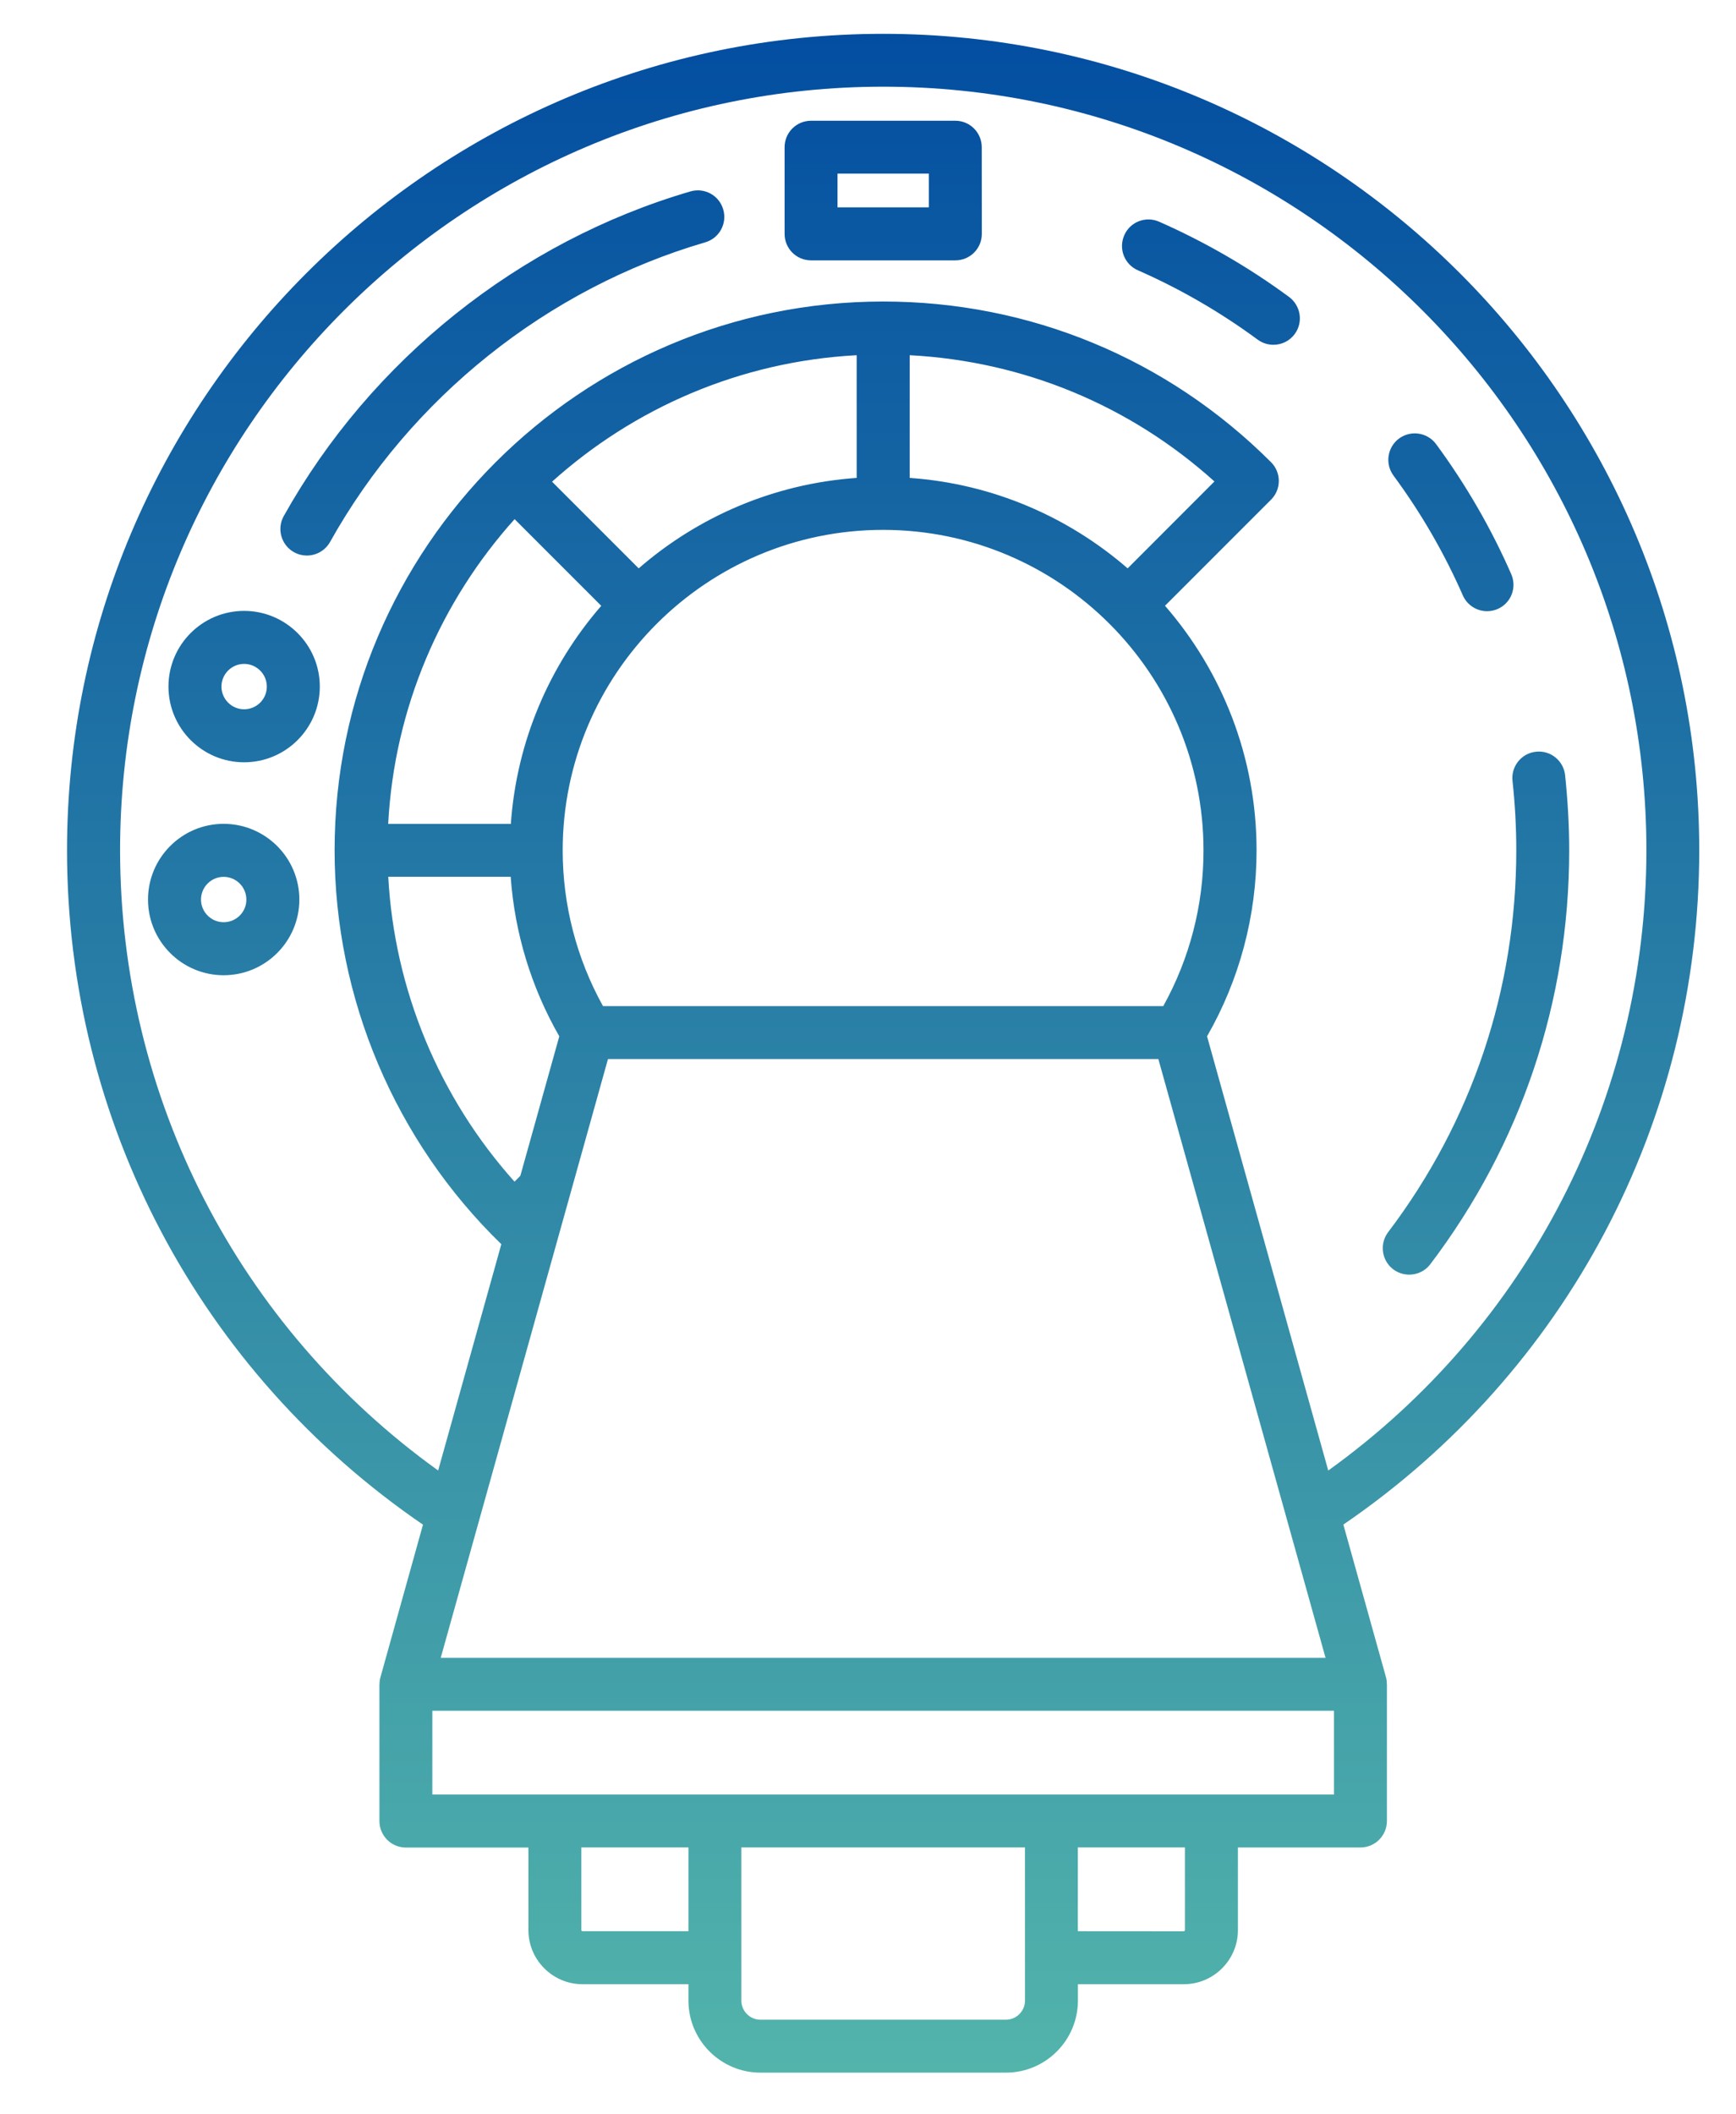
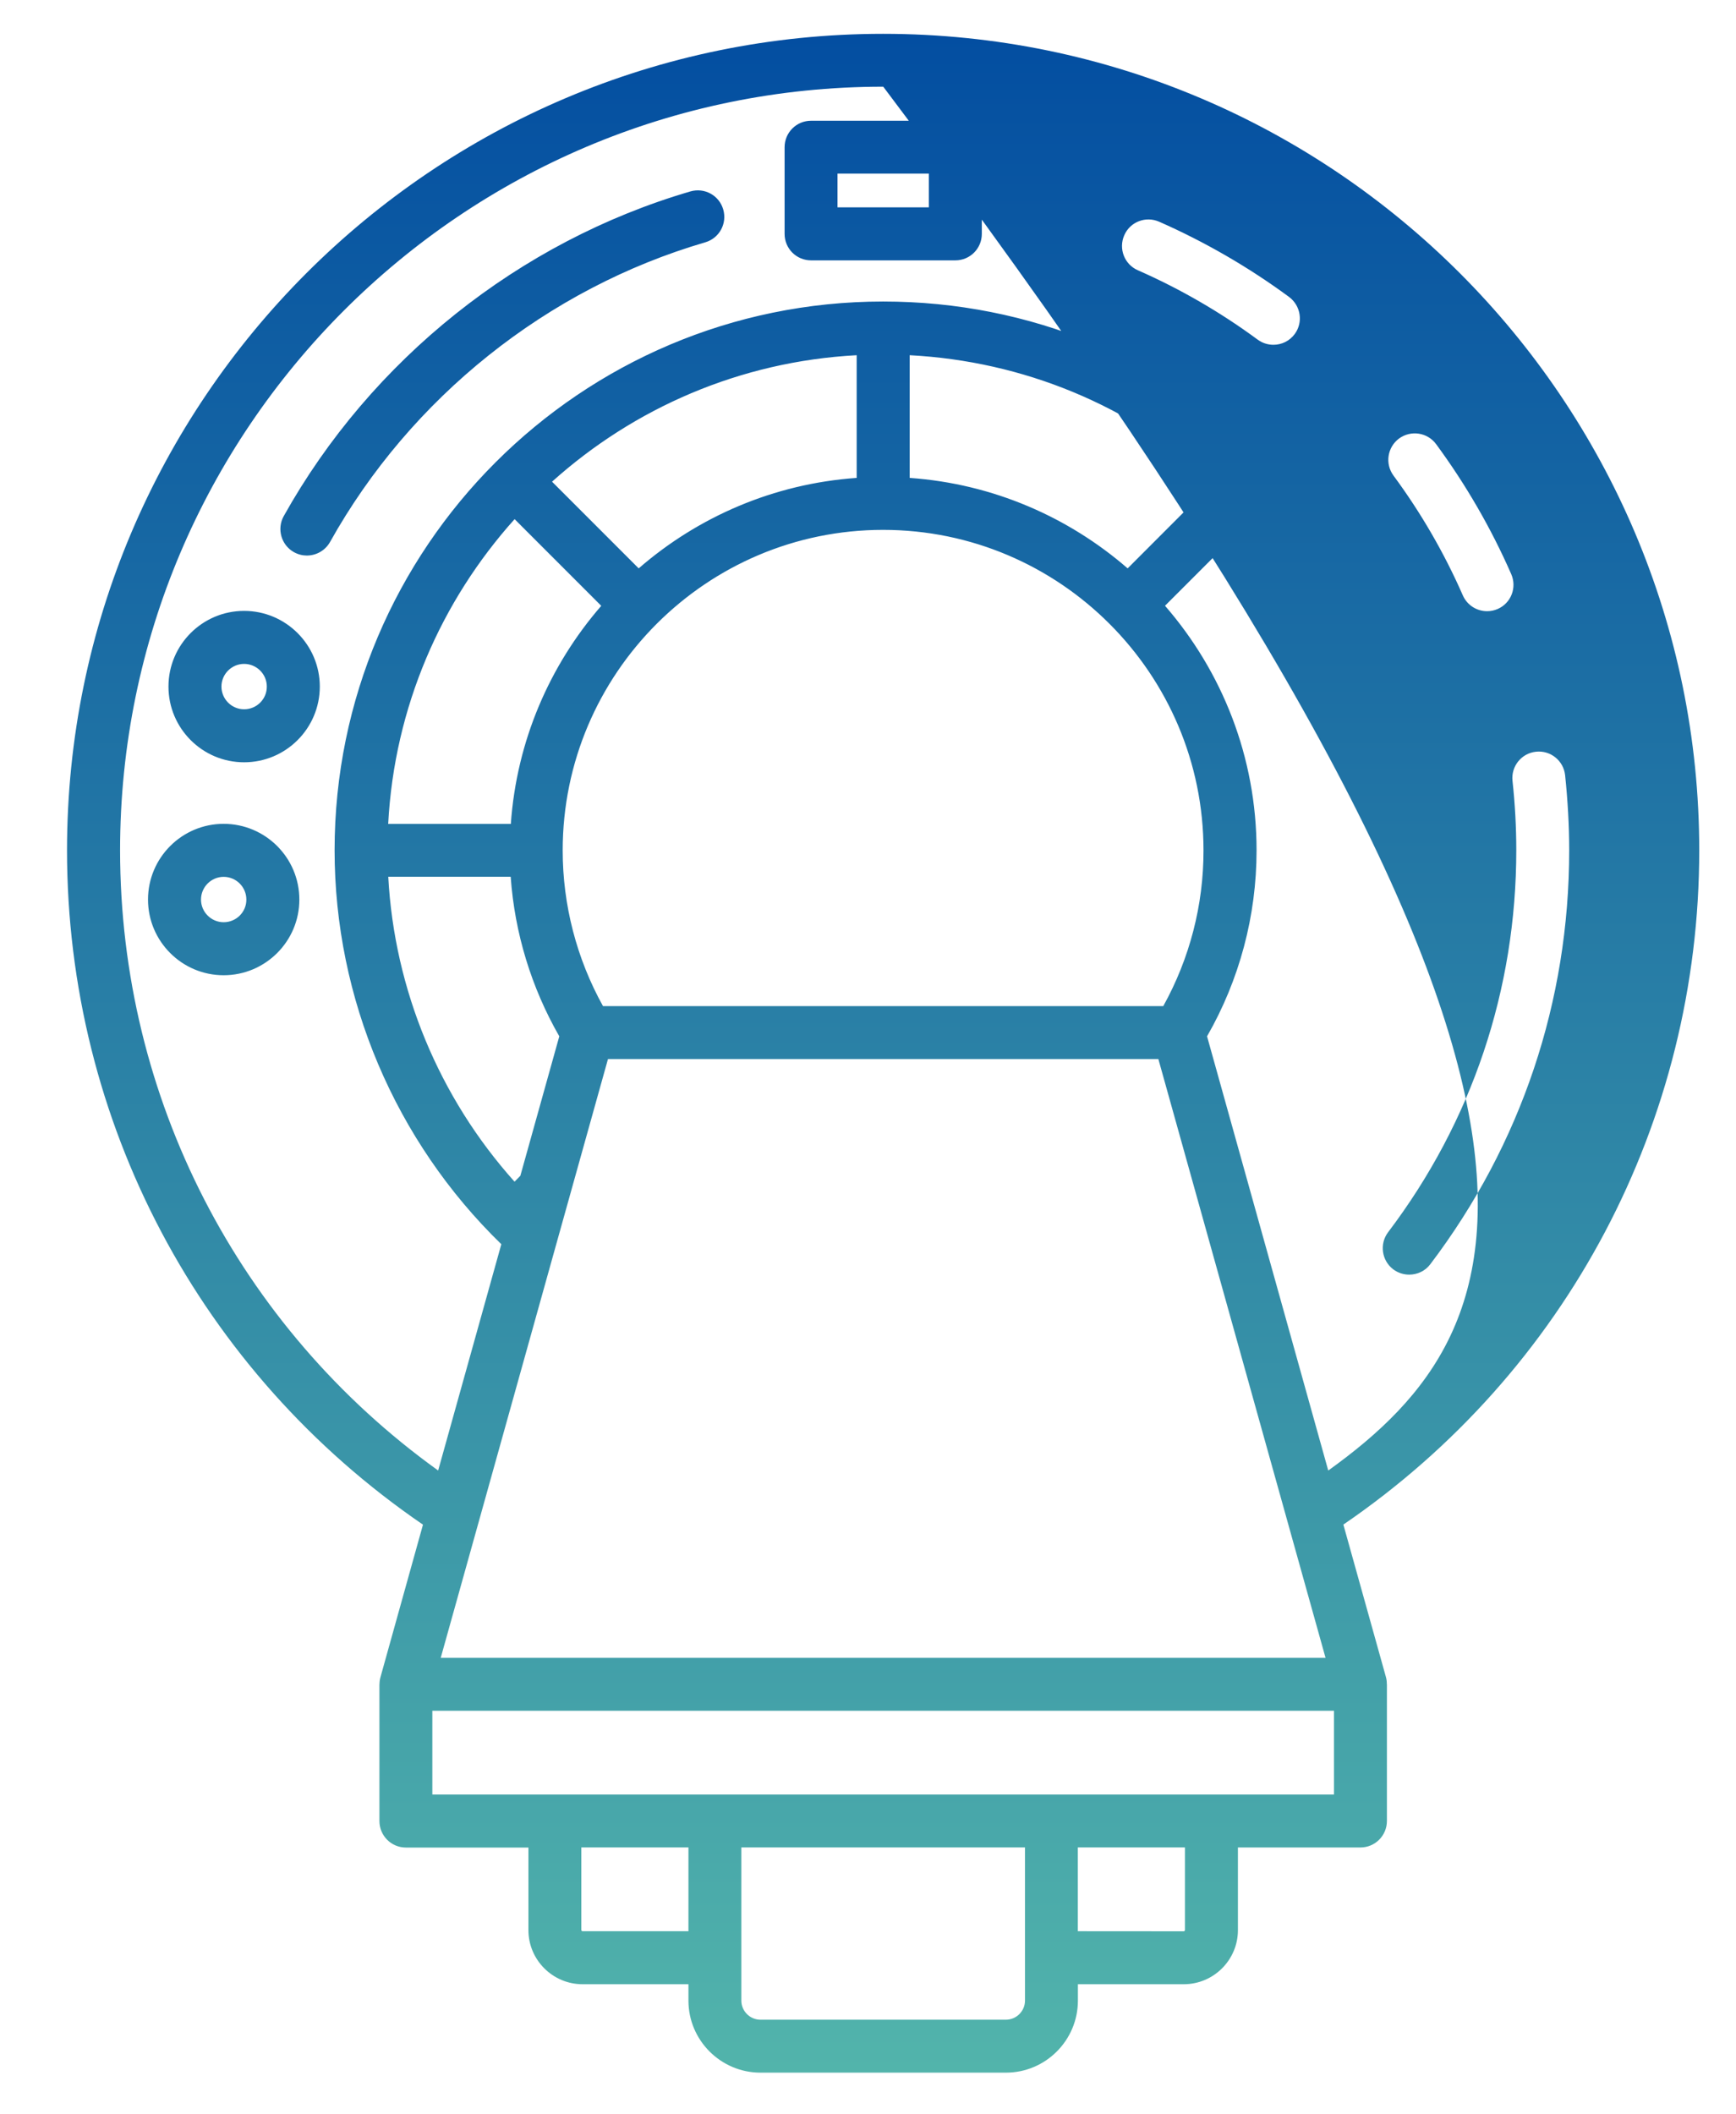
<svg xmlns="http://www.w3.org/2000/svg" width="23" height="28" viewBox="0 0 23 28" fill="none">
-   <path d="M22.513 11.261C22.513 5.299 17.663 0.448 11.7 0.448C5.738 0.448 0.888 5.299 0.888 11.261C0.888 14.851 2.647 18.169 5.604 20.191L5.041 22.21C5.032 22.242 5.028 22.273 5.028 22.305H5.027V24.116C5.027 24.309 5.183 24.467 5.378 24.467H7.001V25.561C7.001 25.955 7.323 26.277 7.718 26.277H9.121V26.494C9.121 27.02 9.55 27.448 10.075 27.448H13.327C13.853 27.448 14.281 27.02 14.281 26.494V26.277H15.684C16.079 26.277 16.401 25.955 16.401 25.561V24.466H18.024C18.218 24.466 18.375 24.309 18.375 24.115V22.304H18.374C18.374 22.272 18.371 22.241 18.362 22.209L17.798 20.19C20.755 18.17 22.513 14.852 22.513 11.261ZM15.412 13.324H7.989C7.64 12.695 7.455 11.986 7.455 11.262C7.455 8.921 9.36 7.017 11.7 7.017C14.041 7.017 15.945 8.922 15.945 11.262C15.946 11.986 15.761 12.695 15.412 13.324ZM14.94 7.527C14.154 6.845 13.152 6.406 12.052 6.329V4.704C13.557 4.783 14.97 5.367 16.09 6.376L14.94 7.527ZM11.35 6.329C10.249 6.406 9.247 6.845 8.462 7.527L7.314 6.379C8.397 5.406 9.803 4.786 11.35 4.704L11.35 6.329ZM6.818 6.875L7.966 8.023C7.284 8.808 6.845 9.81 6.768 10.911H5.143C5.225 9.364 5.845 7.958 6.818 6.875ZM6.766 11.611C6.819 12.356 7.039 13.077 7.41 13.724L6.894 15.571L6.817 15.649C5.819 14.536 5.225 13.108 5.144 11.611L6.766 11.611ZM8.055 14.025H15.347L17.562 21.955H5.839L8.055 14.025ZM7.718 25.575C7.71 25.575 7.702 25.567 7.702 25.559V24.465H9.121V25.575L7.718 25.575ZM13.326 26.747H10.075C9.936 26.747 9.822 26.633 9.822 26.494V24.465H13.58V26.494C13.58 26.633 13.466 26.747 13.326 26.747ZM15.699 25.56C15.699 25.568 15.691 25.576 15.683 25.576L14.28 25.575V24.465H15.699L15.699 25.56ZM5.728 23.765V22.655H17.674V23.765H5.728ZM17.598 19.475L15.992 13.724C16.421 12.977 16.648 12.129 16.648 11.261C16.648 10.024 16.19 8.891 15.435 8.022L16.84 6.617C16.977 6.48 16.977 6.258 16.84 6.121C15.467 4.749 13.643 3.993 11.701 3.993C7.694 3.993 4.433 7.253 4.433 11.26C4.433 13.223 5.236 15.112 6.642 16.477L5.805 19.474C3.158 17.572 1.591 14.537 1.591 11.26C1.591 5.684 6.127 1.148 11.702 1.148C17.277 1.148 21.813 5.684 21.813 11.26C21.812 14.538 20.245 17.573 17.598 19.474L17.598 19.475ZM18.462 6.298C18.347 6.141 18.381 5.922 18.536 5.807C18.693 5.693 18.912 5.726 19.027 5.882C19.421 6.417 19.756 6.996 20.022 7.603C20.1 7.781 20.02 7.988 19.842 8.065C19.796 8.085 19.749 8.094 19.702 8.094C19.567 8.094 19.439 8.016 19.381 7.885C19.136 7.326 18.827 6.792 18.462 6.298ZM20.79 11.26C20.79 13.258 20.154 15.154 18.95 16.742C18.882 16.833 18.777 16.88 18.67 16.88C18.596 16.88 18.522 16.857 18.459 16.81C18.305 16.693 18.274 16.473 18.391 16.318C19.502 14.852 20.089 13.103 20.089 11.259C20.089 10.953 20.072 10.644 20.039 10.341C20.018 10.149 20.157 9.975 20.35 9.955C20.542 9.934 20.715 10.073 20.736 10.266C20.77 10.594 20.79 10.929 20.79 11.26ZM9.582 2.774C9.636 2.96 9.531 3.154 9.344 3.209C7.252 3.82 5.44 5.267 4.373 7.177C4.308 7.292 4.189 7.357 4.065 7.357C4.008 7.357 3.95 7.343 3.894 7.312C3.726 7.218 3.665 7.004 3.759 6.835C4.916 4.765 6.879 3.198 9.147 2.535C9.334 2.481 9.528 2.587 9.582 2.774ZM17.154 4.423C17.085 4.517 16.979 4.566 16.871 4.566C16.799 4.566 16.726 4.544 16.663 4.498C16.169 4.134 15.635 3.825 15.075 3.579C14.897 3.501 14.817 3.294 14.895 3.116C14.972 2.938 15.179 2.858 15.357 2.936C15.963 3.203 16.543 3.538 17.078 3.932C17.235 4.049 17.268 4.268 17.154 4.423ZM12.657 1.599H10.746C10.552 1.599 10.395 1.755 10.395 1.95V3.097C10.395 3.291 10.551 3.448 10.746 3.448H12.657C12.851 3.448 13.008 3.292 13.008 3.097L13.007 1.95C13.007 1.756 12.851 1.599 12.657 1.599ZM12.306 2.746H11.096V2.299H12.306V2.746ZM2.963 10.91C2.411 10.91 1.961 11.359 1.961 11.913C1.961 12.465 2.41 12.915 2.963 12.915C3.516 12.915 3.966 12.466 3.966 11.913C3.966 11.359 3.516 10.91 2.963 10.91ZM2.963 12.213C2.798 12.213 2.663 12.078 2.663 11.913C2.663 11.747 2.798 11.612 2.963 11.612C3.129 11.612 3.264 11.747 3.264 11.913C3.265 12.078 3.13 12.213 2.963 12.213ZM3.234 8.09C2.682 8.09 2.232 8.539 2.232 9.092C2.232 9.645 2.681 10.095 3.234 10.095C3.787 10.095 4.237 9.646 4.237 9.092C4.237 8.54 3.787 8.09 3.234 8.09ZM3.234 9.393C3.069 9.393 2.934 9.258 2.934 9.092C2.934 8.927 3.069 8.792 3.234 8.792C3.4 8.792 3.535 8.927 3.535 9.092C3.536 9.258 3.401 9.393 3.234 9.393Z" fill="url(#paint0_linear_699_433)" />
+   <path d="M22.513 11.261C22.513 5.299 17.663 0.448 11.7 0.448C5.738 0.448 0.888 5.299 0.888 11.261C0.888 14.851 2.647 18.169 5.604 20.191L5.041 22.21C5.032 22.242 5.028 22.273 5.028 22.305H5.027V24.116C5.027 24.309 5.183 24.467 5.378 24.467H7.001V25.561C7.001 25.955 7.323 26.277 7.718 26.277H9.121V26.494C9.121 27.02 9.55 27.448 10.075 27.448H13.327C13.853 27.448 14.281 27.02 14.281 26.494V26.277H15.684C16.079 26.277 16.401 25.955 16.401 25.561V24.466H18.024C18.218 24.466 18.375 24.309 18.375 24.115V22.304H18.374C18.374 22.272 18.371 22.241 18.362 22.209L17.798 20.19C20.755 18.17 22.513 14.852 22.513 11.261ZM15.412 13.324H7.989C7.64 12.695 7.455 11.986 7.455 11.262C7.455 8.921 9.36 7.017 11.7 7.017C14.041 7.017 15.945 8.922 15.945 11.262C15.946 11.986 15.761 12.695 15.412 13.324ZM14.94 7.527C14.154 6.845 13.152 6.406 12.052 6.329V4.704C13.557 4.783 14.97 5.367 16.09 6.376L14.94 7.527ZM11.35 6.329C10.249 6.406 9.247 6.845 8.462 7.527L7.314 6.379C8.397 5.406 9.803 4.786 11.35 4.704L11.35 6.329ZM6.818 6.875L7.966 8.023C7.284 8.808 6.845 9.81 6.768 10.911H5.143C5.225 9.364 5.845 7.958 6.818 6.875ZM6.766 11.611C6.819 12.356 7.039 13.077 7.41 13.724L6.894 15.571L6.817 15.649C5.819 14.536 5.225 13.108 5.144 11.611L6.766 11.611ZM8.055 14.025H15.347L17.562 21.955H5.839L8.055 14.025ZM7.718 25.575C7.71 25.575 7.702 25.567 7.702 25.559V24.465H9.121V25.575L7.718 25.575ZM13.326 26.747H10.075C9.936 26.747 9.822 26.633 9.822 26.494V24.465H13.58V26.494C13.58 26.633 13.466 26.747 13.326 26.747ZM15.699 25.56C15.699 25.568 15.691 25.576 15.683 25.576L14.28 25.575V24.465H15.699L15.699 25.56ZM5.728 23.765V22.655H17.674V23.765H5.728ZM17.598 19.475L15.992 13.724C16.421 12.977 16.648 12.129 16.648 11.261C16.648 10.024 16.19 8.891 15.435 8.022L16.84 6.617C16.977 6.48 16.977 6.258 16.84 6.121C15.467 4.749 13.643 3.993 11.701 3.993C7.694 3.993 4.433 7.253 4.433 11.26C4.433 13.223 5.236 15.112 6.642 16.477L5.805 19.474C3.158 17.572 1.591 14.537 1.591 11.26C1.591 5.684 6.127 1.148 11.702 1.148C21.812 14.538 20.245 17.573 17.598 19.474L17.598 19.475ZM18.462 6.298C18.347 6.141 18.381 5.922 18.536 5.807C18.693 5.693 18.912 5.726 19.027 5.882C19.421 6.417 19.756 6.996 20.022 7.603C20.1 7.781 20.02 7.988 19.842 8.065C19.796 8.085 19.749 8.094 19.702 8.094C19.567 8.094 19.439 8.016 19.381 7.885C19.136 7.326 18.827 6.792 18.462 6.298ZM20.79 11.26C20.79 13.258 20.154 15.154 18.95 16.742C18.882 16.833 18.777 16.88 18.67 16.88C18.596 16.88 18.522 16.857 18.459 16.81C18.305 16.693 18.274 16.473 18.391 16.318C19.502 14.852 20.089 13.103 20.089 11.259C20.089 10.953 20.072 10.644 20.039 10.341C20.018 10.149 20.157 9.975 20.35 9.955C20.542 9.934 20.715 10.073 20.736 10.266C20.77 10.594 20.79 10.929 20.79 11.26ZM9.582 2.774C9.636 2.96 9.531 3.154 9.344 3.209C7.252 3.82 5.44 5.267 4.373 7.177C4.308 7.292 4.189 7.357 4.065 7.357C4.008 7.357 3.95 7.343 3.894 7.312C3.726 7.218 3.665 7.004 3.759 6.835C4.916 4.765 6.879 3.198 9.147 2.535C9.334 2.481 9.528 2.587 9.582 2.774ZM17.154 4.423C17.085 4.517 16.979 4.566 16.871 4.566C16.799 4.566 16.726 4.544 16.663 4.498C16.169 4.134 15.635 3.825 15.075 3.579C14.897 3.501 14.817 3.294 14.895 3.116C14.972 2.938 15.179 2.858 15.357 2.936C15.963 3.203 16.543 3.538 17.078 3.932C17.235 4.049 17.268 4.268 17.154 4.423ZM12.657 1.599H10.746C10.552 1.599 10.395 1.755 10.395 1.95V3.097C10.395 3.291 10.551 3.448 10.746 3.448H12.657C12.851 3.448 13.008 3.292 13.008 3.097L13.007 1.95C13.007 1.756 12.851 1.599 12.657 1.599ZM12.306 2.746H11.096V2.299H12.306V2.746ZM2.963 10.91C2.411 10.91 1.961 11.359 1.961 11.913C1.961 12.465 2.41 12.915 2.963 12.915C3.516 12.915 3.966 12.466 3.966 11.913C3.966 11.359 3.516 10.91 2.963 10.91ZM2.963 12.213C2.798 12.213 2.663 12.078 2.663 11.913C2.663 11.747 2.798 11.612 2.963 11.612C3.129 11.612 3.264 11.747 3.264 11.913C3.265 12.078 3.13 12.213 2.963 12.213ZM3.234 8.09C2.682 8.09 2.232 8.539 2.232 9.092C2.232 9.645 2.681 10.095 3.234 10.095C3.787 10.095 4.237 9.646 4.237 9.092C4.237 8.54 3.787 8.09 3.234 8.09ZM3.234 9.393C3.069 9.393 2.934 9.258 2.934 9.092C2.934 8.927 3.069 8.792 3.234 8.792C3.4 8.792 3.535 8.927 3.535 9.092C3.536 9.258 3.401 9.393 3.234 9.393Z" fill="url(#paint0_linear_699_433)" />
  <defs>
    <linearGradient id="paint0_linear_699_433" x1="11.7" y1="0.448" x2="11.7" y2="27.448" gradientUnits="userSpaceOnUse">
      <stop stop-color="#034EA1" />
      <stop offset="1" stop-color="#52B4AB" />
    </linearGradient>
  </defs>
</svg>